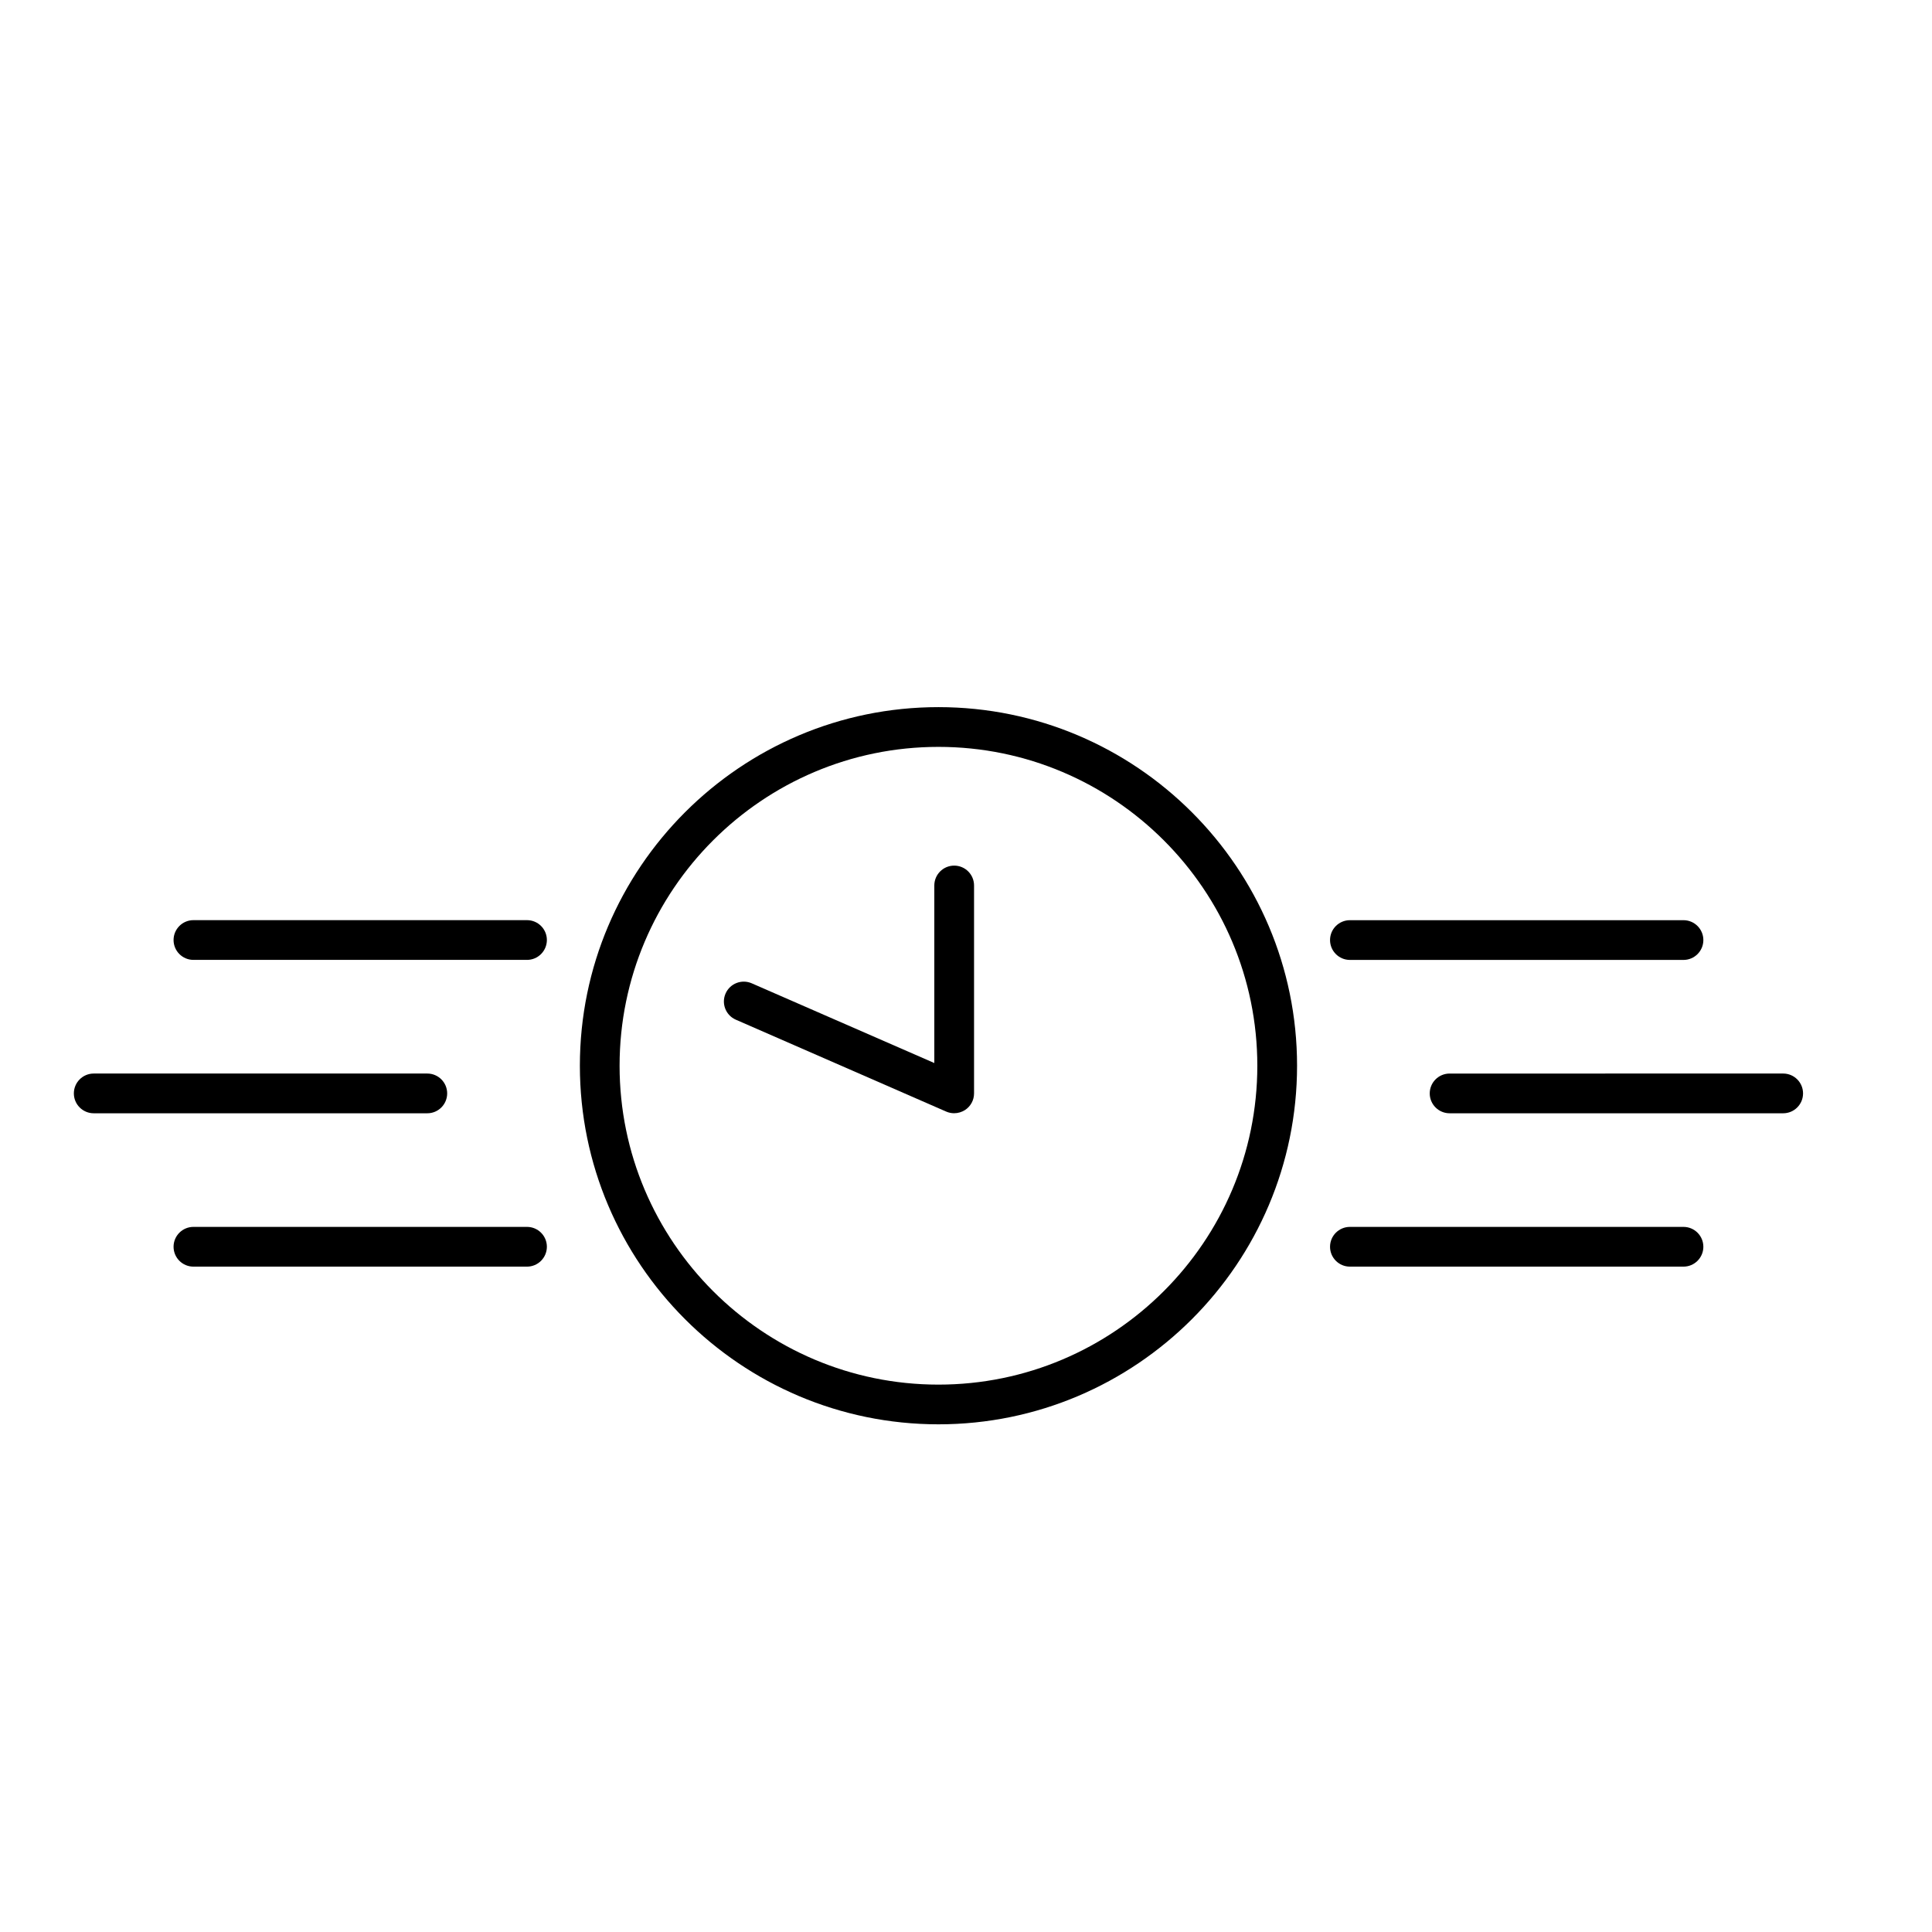
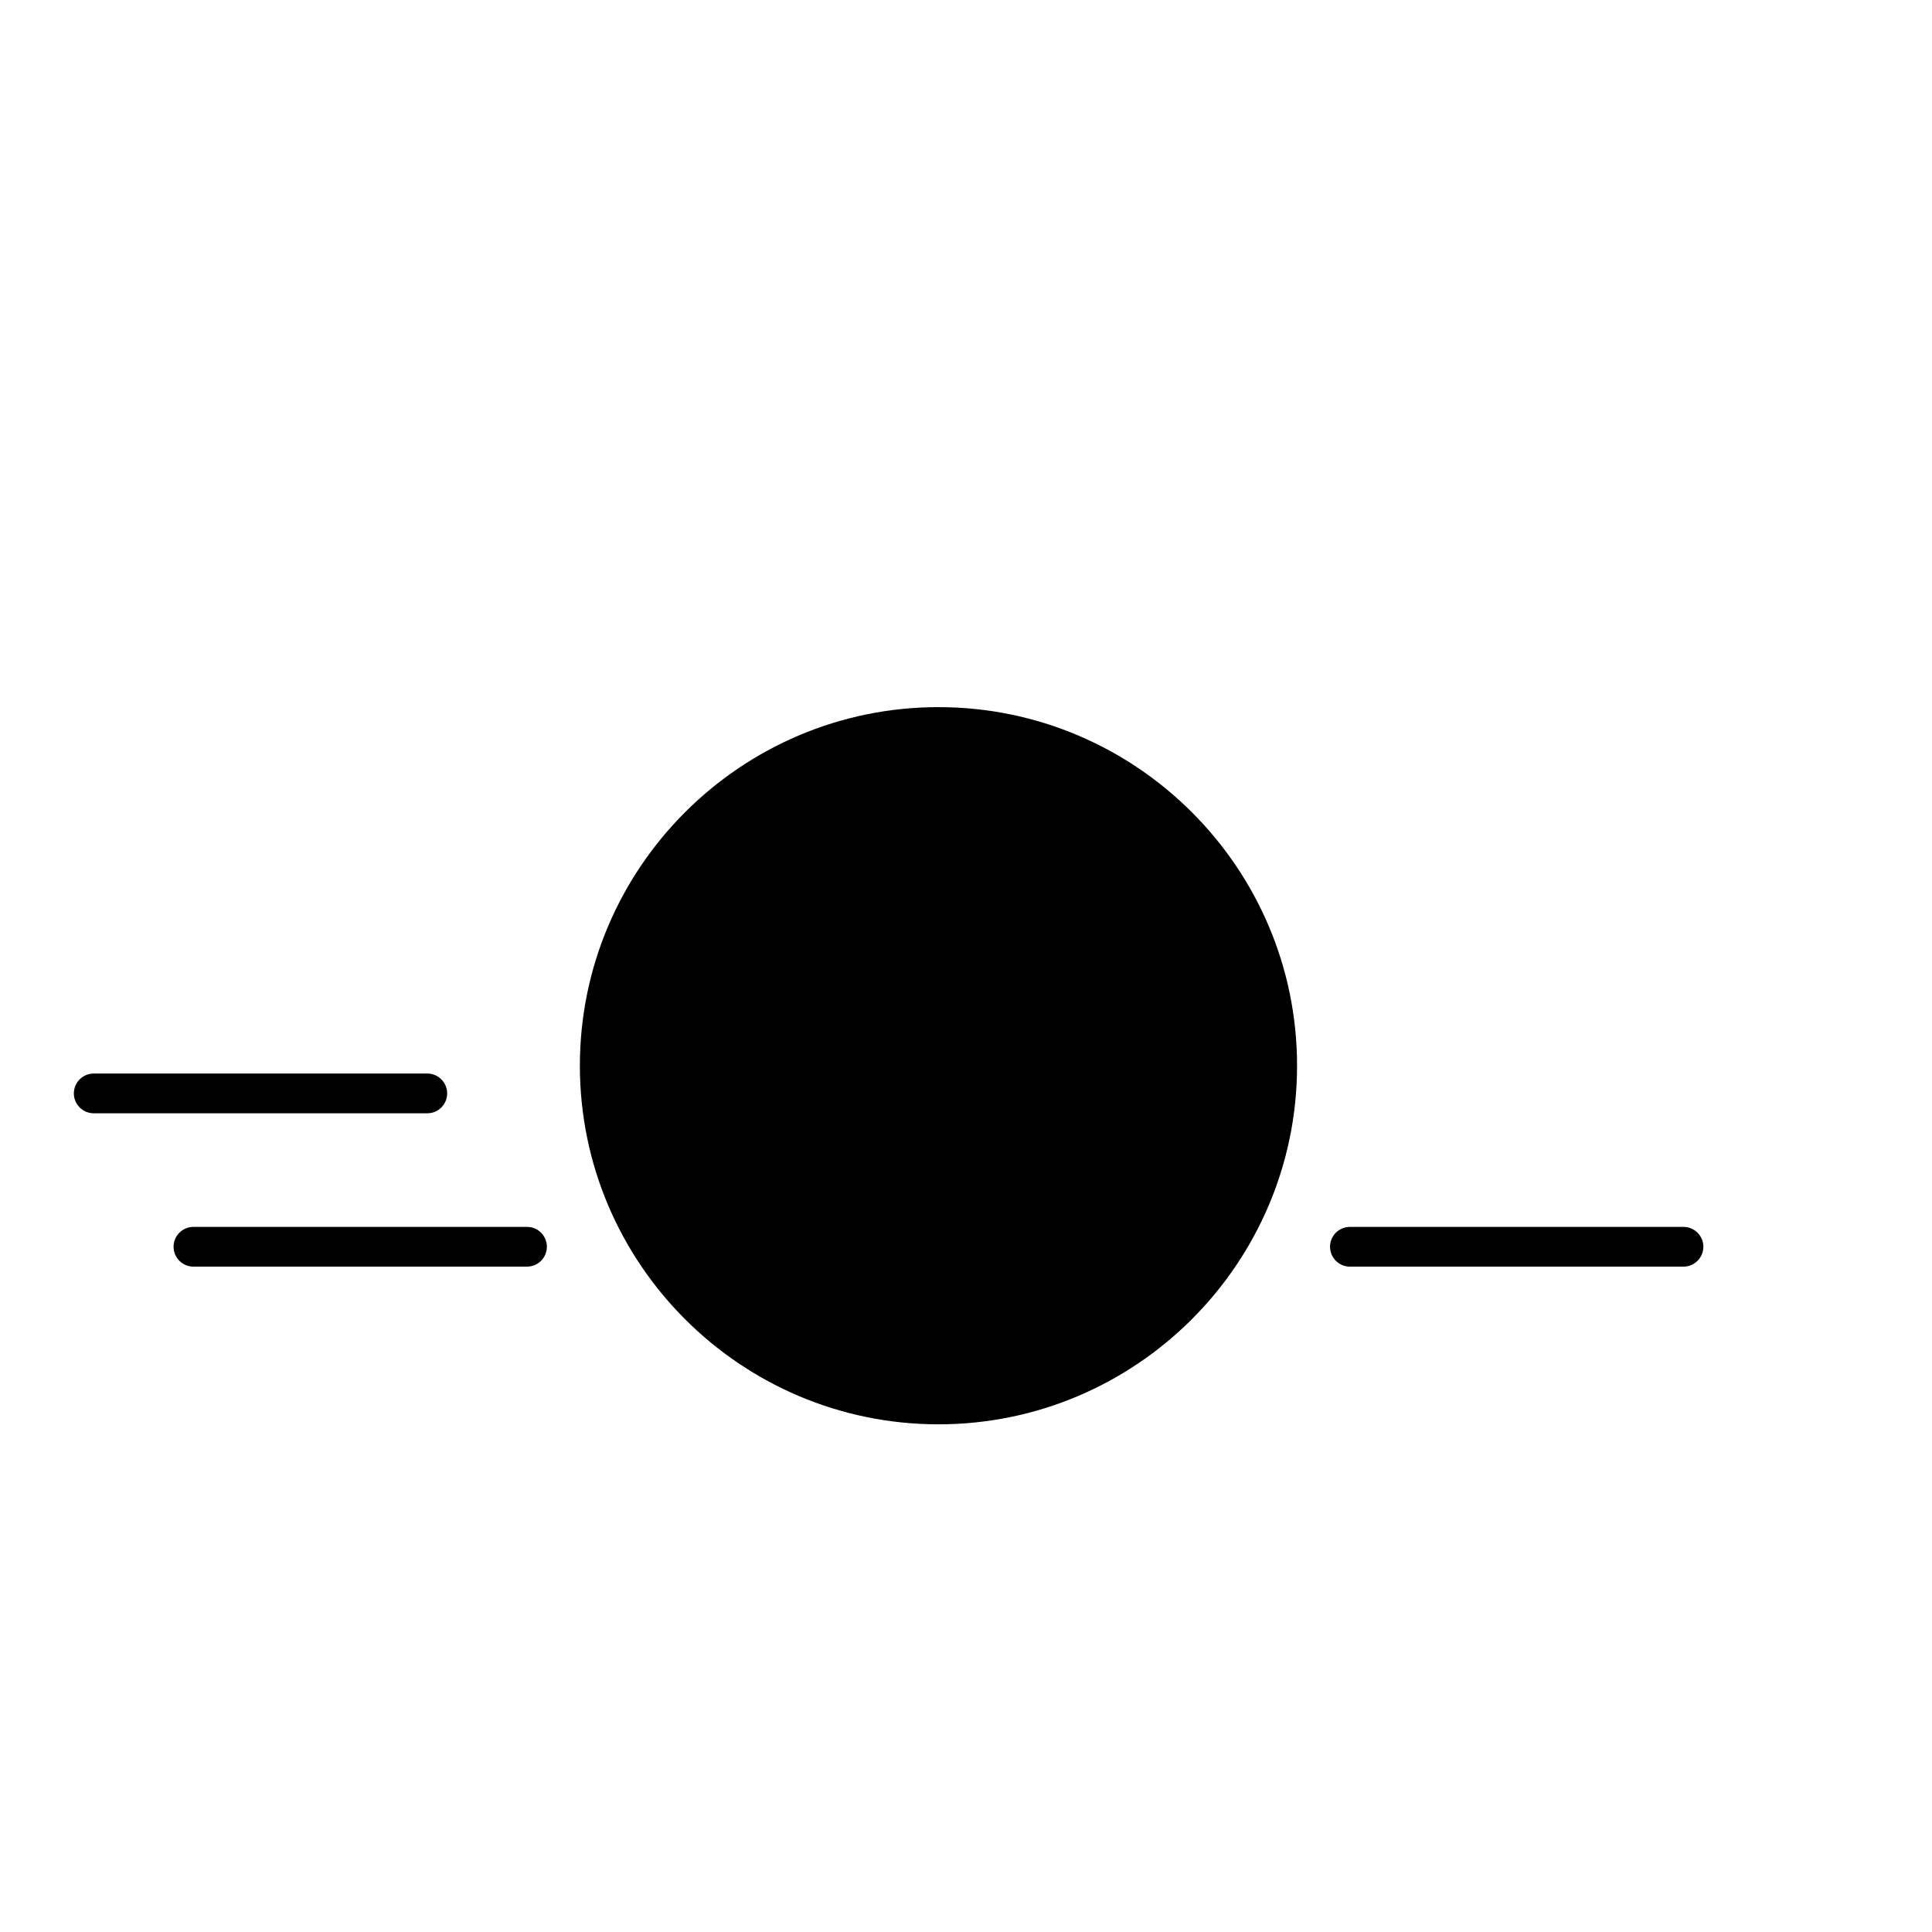
<svg xmlns="http://www.w3.org/2000/svg" fill="#000000" width="800px" height="800px" version="1.1" viewBox="144 144 512 512">
  <g>
-     <path d="m392.7 521.46c-52.395 0-95.027-42.629-95.027-95.035 0-52.402 42.633-95.027 95.027-95.027 52.402 0 95.035 42.629 95.035 95.027-0.004 52.406-42.637 95.035-95.035 95.035zm0-179.53c-46.594 0-84.504 37.906-84.504 84.504 0 46.598 37.91 84.504 84.504 84.504 46.598 0 84.504-37.906 84.504-84.504 0.004-46.598-37.906-84.504-84.504-84.504z" />
+     <path d="m392.7 521.46c-52.395 0-95.027-42.629-95.027-95.035 0-52.402 42.633-95.027 95.027-95.027 52.402 0 95.035 42.629 95.035 95.027-0.004 52.406-42.637 95.035-95.035 95.035zm0-179.53z" />
    <path d="m396.86 439.02c-0.715 0-1.43-0.145-2.106-0.438l-55.758-24.355c-2.66-1.164-3.879-4.266-2.715-6.926 1.164-2.66 4.266-3.879 6.934-2.715l48.387 21.129v-47.051c0-2.906 2.359-5.266 5.266-5.266s5.266 2.359 5.266 5.266v55.098c0 1.773-0.891 3.43-2.383 4.402-0.879 0.562-1.883 0.855-2.891 0.855z" />
    <path d="m257.24 439.03h-88.402c-2.906 0-5.266-2.359-5.266-5.266s2.359-5.266 5.266-5.266h88.402c2.906 0 5.266 2.359 5.266 5.266-0.004 2.91-2.356 5.266-5.266 5.266z" />
-     <path d="m283.66 398.38h-88.398c-2.906 0-5.266-2.359-5.266-5.266s2.359-5.266 5.266-5.266h88.402c2.906 0 5.266 2.359 5.266 5.266-0.008 2.906-2.359 5.266-5.269 5.266z" />
    <path d="m283.66 479.67h-88.398c-2.906 0-5.266-2.359-5.266-5.266s2.359-5.266 5.266-5.266h88.402c2.906 0 5.266 2.359 5.266 5.266-0.008 2.906-2.359 5.266-5.269 5.266z" />
-     <path d="m528.16 439.03h88.402c2.906 0 5.266-2.359 5.266-5.266s-2.359-5.266-5.266-5.266l-88.402 0.004c-2.906 0-5.266 2.359-5.266 5.266 0.004 2.906 2.359 5.262 5.266 5.262z" />
-     <path d="m501.74 398.39h88.402c2.906 0 5.266-2.359 5.266-5.266s-2.359-5.266-5.266-5.266h-88.402c-2.906 0-5.266 2.359-5.266 5.266 0.004 2.906 2.359 5.266 5.266 5.266z" />
    <path d="m501.74 479.67h88.402c2.906 0 5.266-2.359 5.266-5.266s-2.359-5.266-5.266-5.266h-88.402c-2.906 0-5.266 2.359-5.266 5.266 0.004 2.91 2.359 5.266 5.266 5.266z" />
  </g>
</svg>